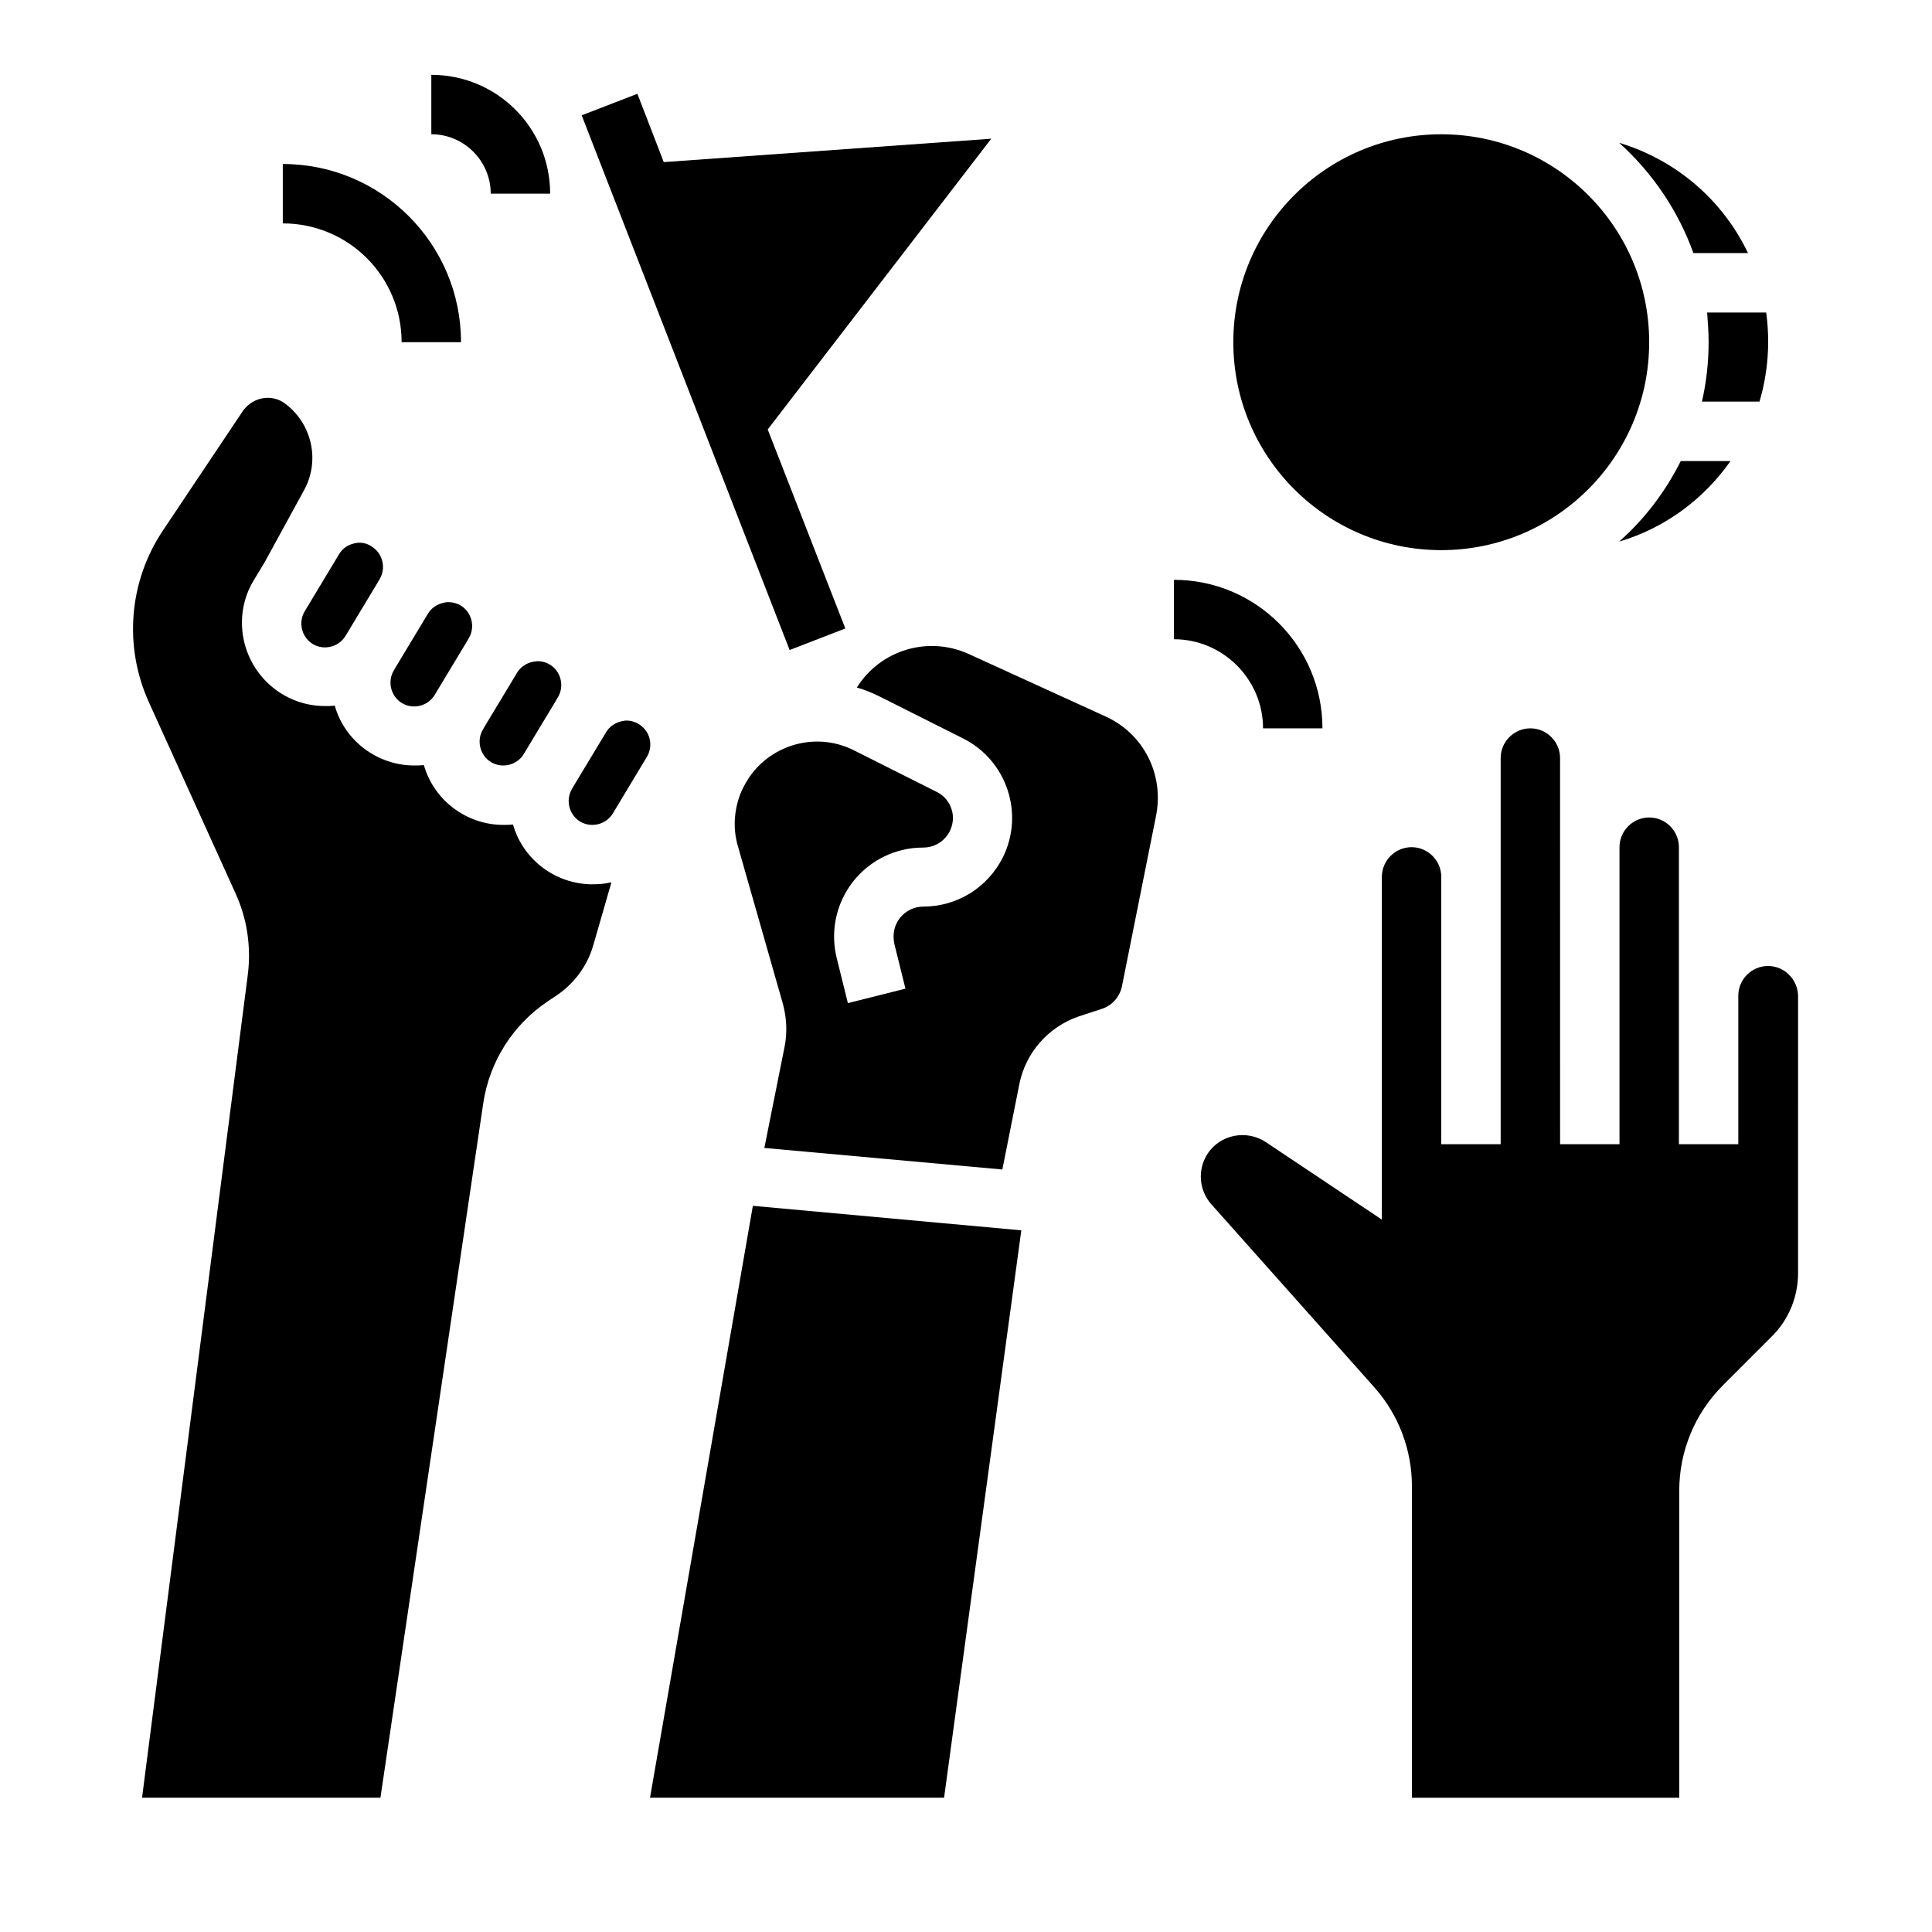
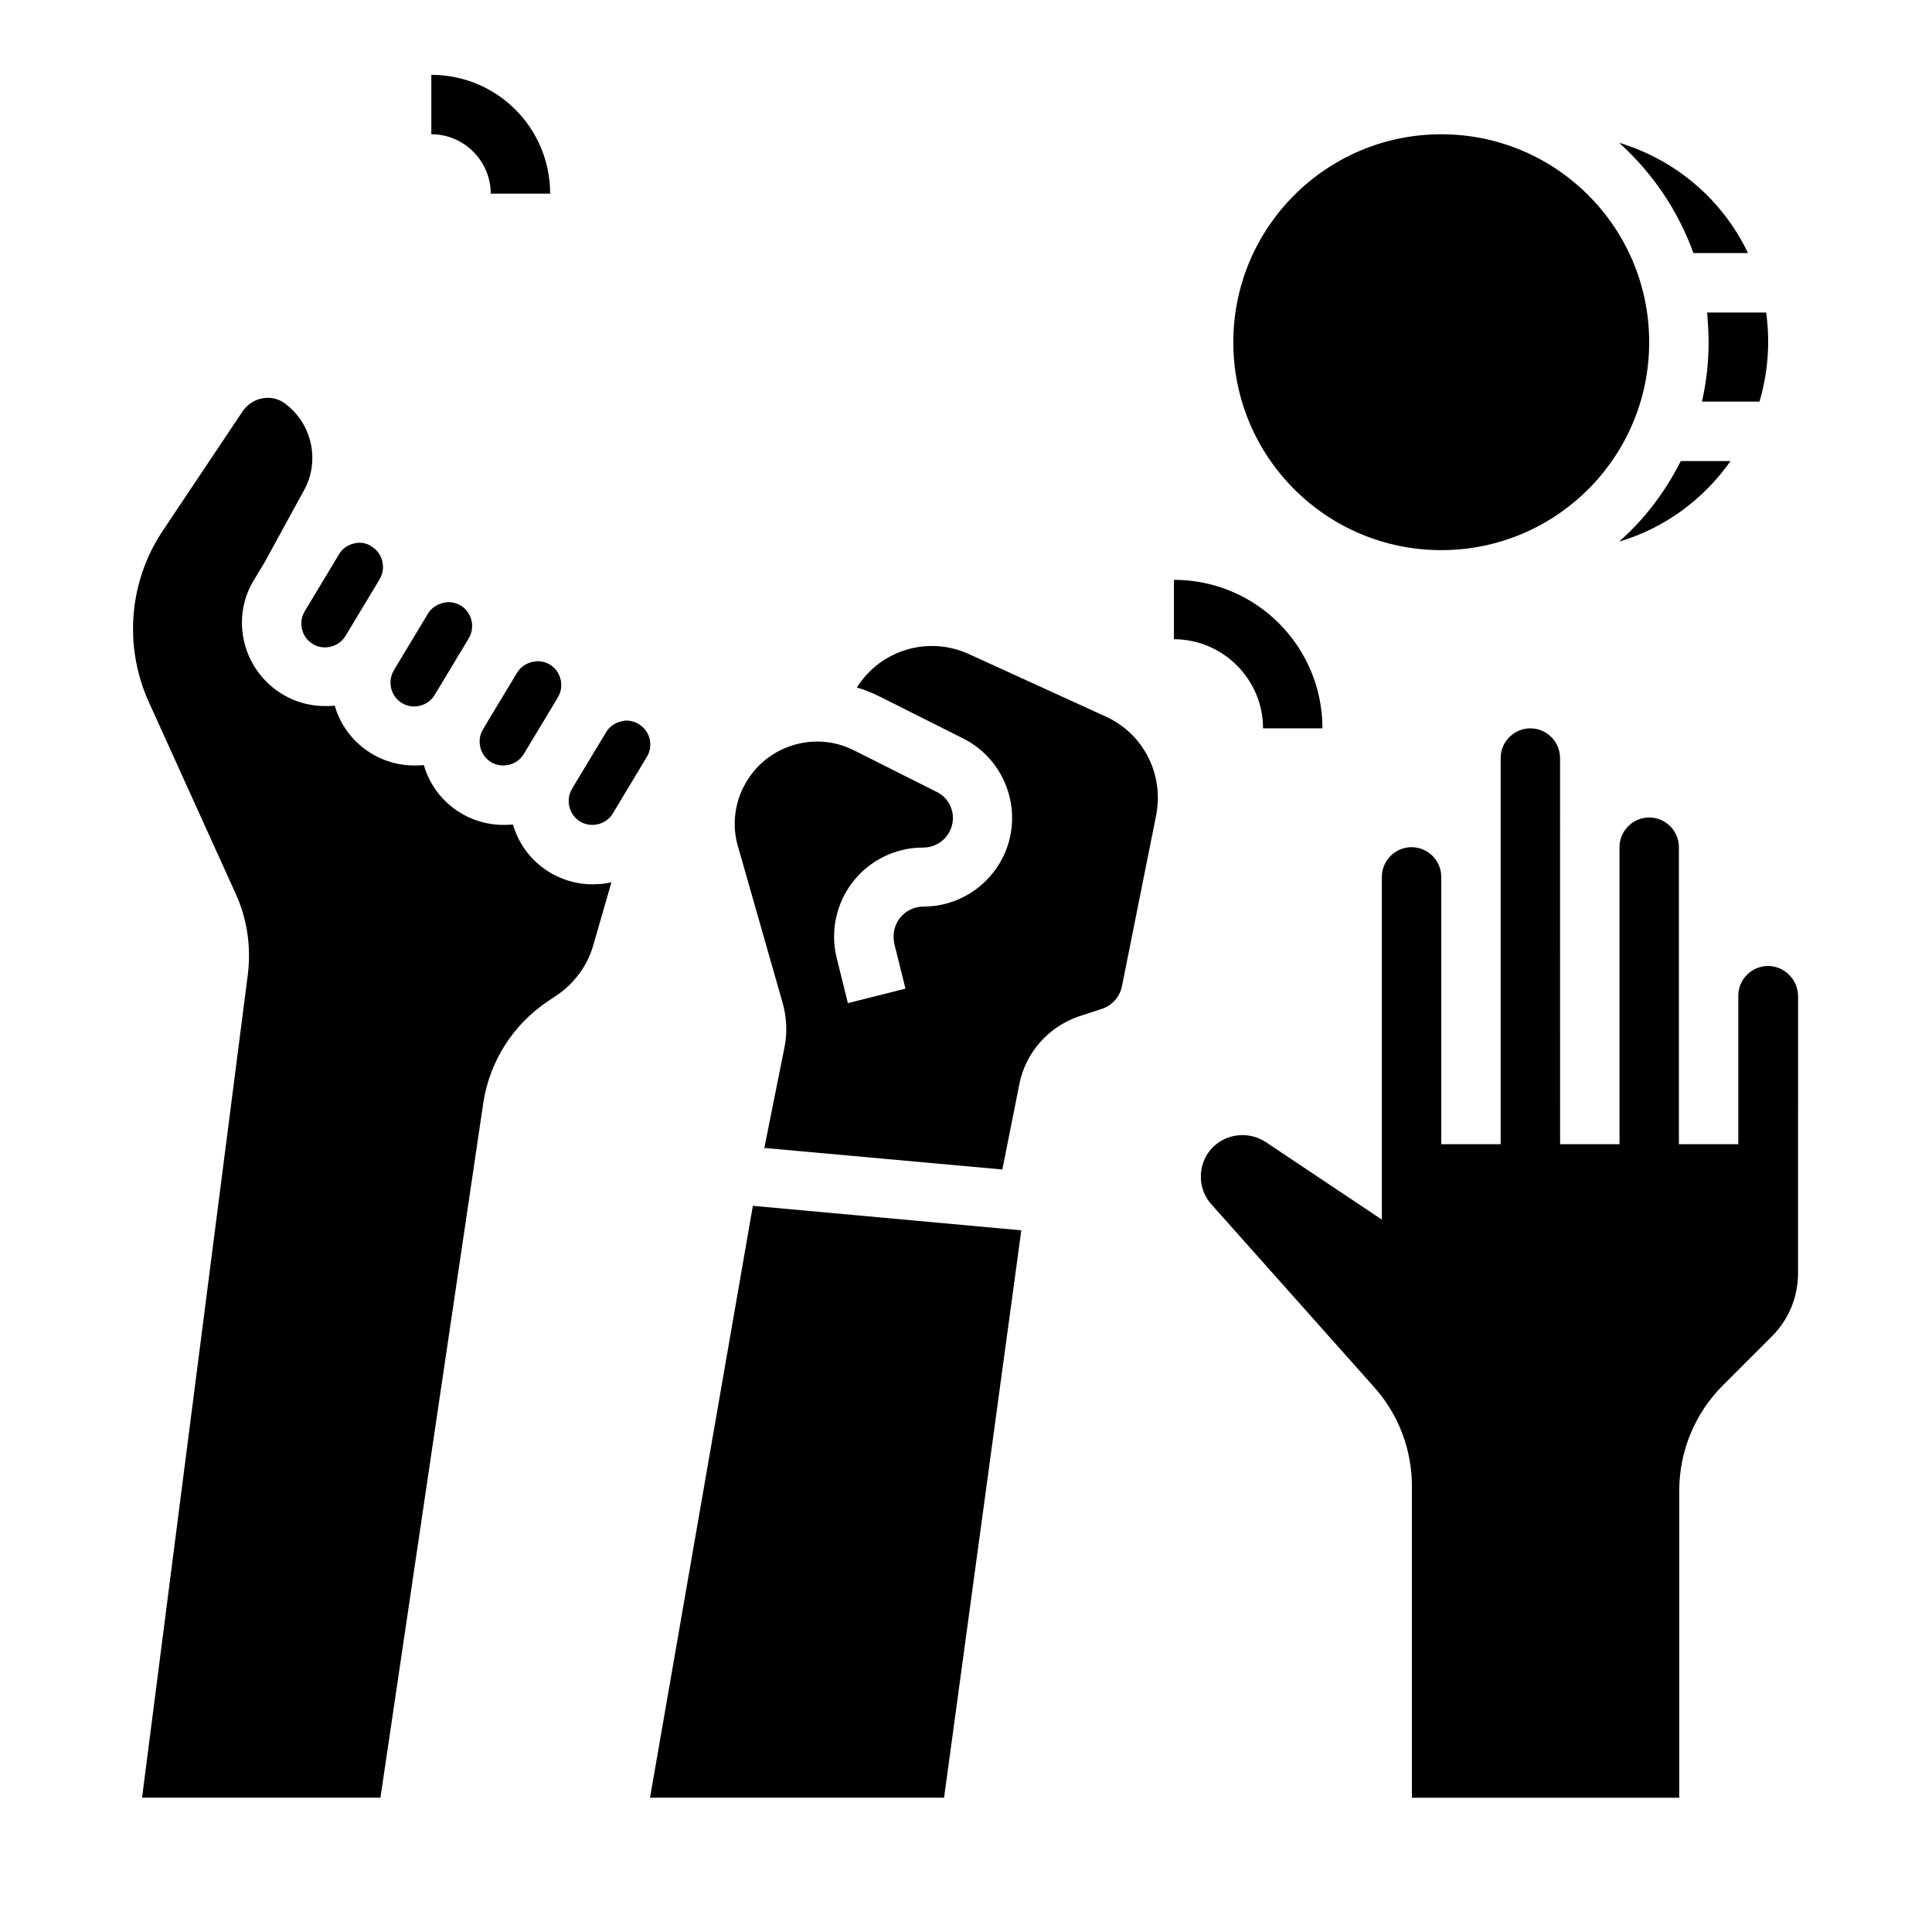
<svg xmlns="http://www.w3.org/2000/svg" fill="#000000" width="800px" height="800px" version="1.1" viewBox="144 144 512 512">
  <g>
-     <path d="m368.02 310.55-20.566-52.742 59.238-77.047-86.789 6.199-6.988-18.105-14.762 5.707 55.105 141.7z" />
    <path d="m301.01 378.35c-9.742 0-18.402-6.496-21.059-15.844-0.887 0.098-1.672 0.098-2.559 0.098-9.742 0-18.402-6.496-21.059-15.844-0.887 0.098-1.672 0.098-2.559 0.098-9.742 0-18.402-6.496-21.059-15.844-0.887 0.098-1.672 0.098-2.559 0.098-12.199 0.004-22.039-9.934-22.039-22.137 0-3.938 1.082-7.871 3.148-11.219l2.856-4.723 10.332-18.895c4.43-7.773 2.363-17.711-4.82-23.125-3.445-2.656-8.363-1.871-11.02 1.574-0.098 0.098-0.195 0.195-0.297 0.395l-21.059 31.488c-9.152 13.578-10.527 30.898-3.738 45.758l22.926 50.578c3.051 6.691 4.133 14.07 3.246 21.352l-28.043 218.25h63.172l27.258-184.11c1.672-11.02 7.871-20.762 17.121-26.961l2.363-1.574c4.625-3.148 8.07-7.773 9.645-13.188l4.82-16.727h-0.098c-1.676 0.395-3.348 0.492-4.922 0.492z" />
    <path d="m285.07 319.41c-1.672 0.395-3.148 1.379-4.035 2.856l-8.363 13.875-0.688 1.18c-1.77 2.953-0.789 6.887 2.164 8.66 2.953 1.77 6.887 0.789 8.66-2.164l8.363-13.875 0.688-1.18c1.77-2.953 0.789-6.887-2.164-8.66-0.984-0.59-2.066-0.887-3.246-0.887-0.492 0.094-0.984 0.094-1.379 0.195z" />
    <path d="m262.83 303.57c-0.492 0-0.984 0.098-1.379 0.195-1.672 0.395-3.148 1.379-4.035 2.856l-8.363 13.875-0.688 1.18c-1.77 2.953-0.789 6.887 2.164 8.66 2.953 1.77 6.887 0.789 8.66-2.164l8.363-13.875 0.688-1.18c1.77-2.953 0.789-6.887-2.164-8.66-0.984-0.59-2.164-0.887-3.246-0.887z" />
    <path d="m239.21 287.82c-0.492 0-0.984 0.098-1.379 0.195-1.672 0.395-3.148 1.379-4.035 2.953l-9.055 15.055c-1.77 2.953-0.789 6.887 2.164 8.66 2.953 1.77 6.887 0.789 8.66-2.164l8.363-13.875 0.688-1.18c1.77-2.953 0.789-6.887-2.164-8.66-0.977-0.688-2.16-0.984-3.242-0.984z" />
    <path d="m313.5 336.04c-0.984-0.688-2.262-1.082-3.445-1.082-0.492 0-0.984 0.098-1.379 0.195-1.672 0.395-3.148 1.379-4.035 2.856l-8.363 13.875-0.688 1.18c-1.77 2.953-0.789 6.887 2.164 8.66 2.953 1.77 6.887 0.789 8.66-2.164l9.055-15.055c1.672-2.856 0.887-6.598-1.969-8.465z" />
    <path d="m437 333.88-36.211-16.531c-10.727-4.922-23.418-1.18-29.719 8.855 2.164 0.59 4.231 1.477 6.199 2.461l21.941 11.02c11.609 5.805 16.336 19.977 10.527 31.586-4.035 7.969-12.102 12.988-21.059 12.988-4.328 0-7.871 3.543-7.871 7.871 0 0.688 0.098 1.277 0.195 1.969l2.953 11.906-15.254 3.836-2.953-11.906c-3.148-12.695 4.527-25.484 17.219-28.633 1.871-0.492 3.836-0.688 5.707-0.688 4.328 0 7.773-3.445 7.871-7.773 0-2.953-1.672-5.707-4.328-6.988l-21.941-11.02c-10.727-5.41-23.91-0.984-29.227 9.742-0.297 0.492-0.492 1.082-0.789 1.672-1.77 4.527-2.066 9.445-0.688 14.07l11.906 41.723c0.984 3.641 1.18 7.477 0.492 11.121l-5.41 27.059 63.074 5.707 4.527-22.73c1.672-8.266 7.676-15.055 15.645-17.809l6.297-2.066c2.656-0.887 4.625-3.148 5.215-5.902l9.055-45.266c2.172-10.926-3.336-21.75-13.375-26.273z" />
    <path d="m316.26 620.41h77.93l20.469-150.36-71.145-6.492z" />
    <path d="m612.54 400c-4.328 0-7.871 3.543-7.871 7.871v39.359h-15.742v-78.719c0-4.328-3.543-7.871-7.871-7.871s-7.871 3.543-7.871 7.871v78.719h-15.742l-0.008-102.34c0-4.328-3.543-7.871-7.871-7.871s-7.871 3.543-7.871 7.871v102.34h-15.742v-70.848c0-4.328-3.543-7.871-7.871-7.871s-7.871 3.543-7.871 7.871v90.824l-30.801-20.566c-5.117-3.344-12.004-1.969-15.352 3.051-2.754 4.231-2.363 9.742 0.984 13.48l43.199 48.512c6.394 7.184 9.938 16.531 9.938 26.176l-0.004 82.555h70.848v-81.379c0-10.43 4.133-20.469 11.512-27.848l13.086-13.086c4.43-4.43 6.887-10.43 6.887-16.727l0.004-73.504c-0.098-4.332-3.641-7.871-7.969-7.871z" />
    <path d="m596.8 234.69c0 5.312-0.59 10.629-1.77 15.742h15.254c2.262-7.676 2.856-15.742 1.77-23.617h-15.645c0.191 2.66 0.391 5.215 0.391 7.875z" />
    <path d="m592.77 211.07h14.465c-6.691-14.07-19.09-24.699-34.145-29.227 8.855 7.973 15.645 18.008 19.68 29.227z" />
    <path d="m581.05 234.69c0 30.434-24.672 55.102-55.105 55.102-30.43 0-55.102-24.668-55.102-55.102s24.672-55.105 55.102-55.105c30.434 0 55.105 24.672 55.105 55.105" />
    <path d="m573.09 287.53c12.004-3.543 22.336-11.121 29.52-21.352h-13.188c-4.035 8.066-9.543 15.348-16.332 21.352z" />
    <path d="m478.72 337.02h15.742c0-21.746-17.613-39.359-39.359-39.359v15.742c12.988 0 23.617 10.629 23.617 23.617z" />
-     <path d="m250.43 234.69h15.742c0-26.074-21.156-47.23-47.23-47.23v15.742c17.418 0 31.488 14.07 31.488 31.488z" />
    <path d="m274.05 195.32h15.742c0-17.418-14.07-31.488-31.488-31.488v15.742c8.66 0.004 15.746 7.09 15.746 15.746z" />
  </g>
</svg>